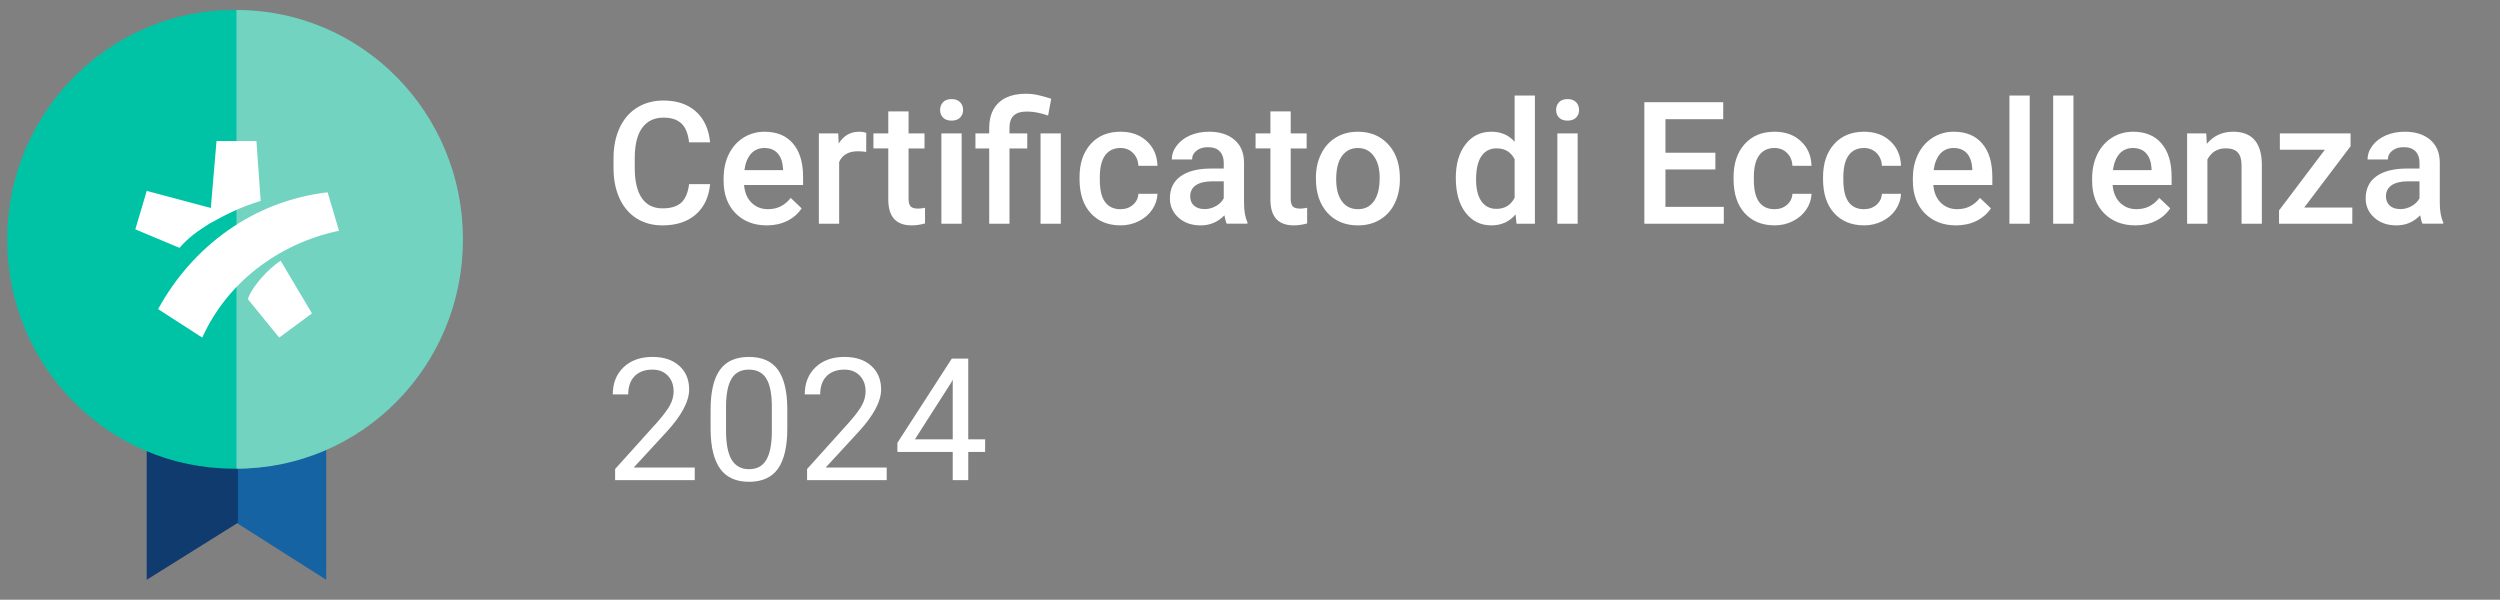
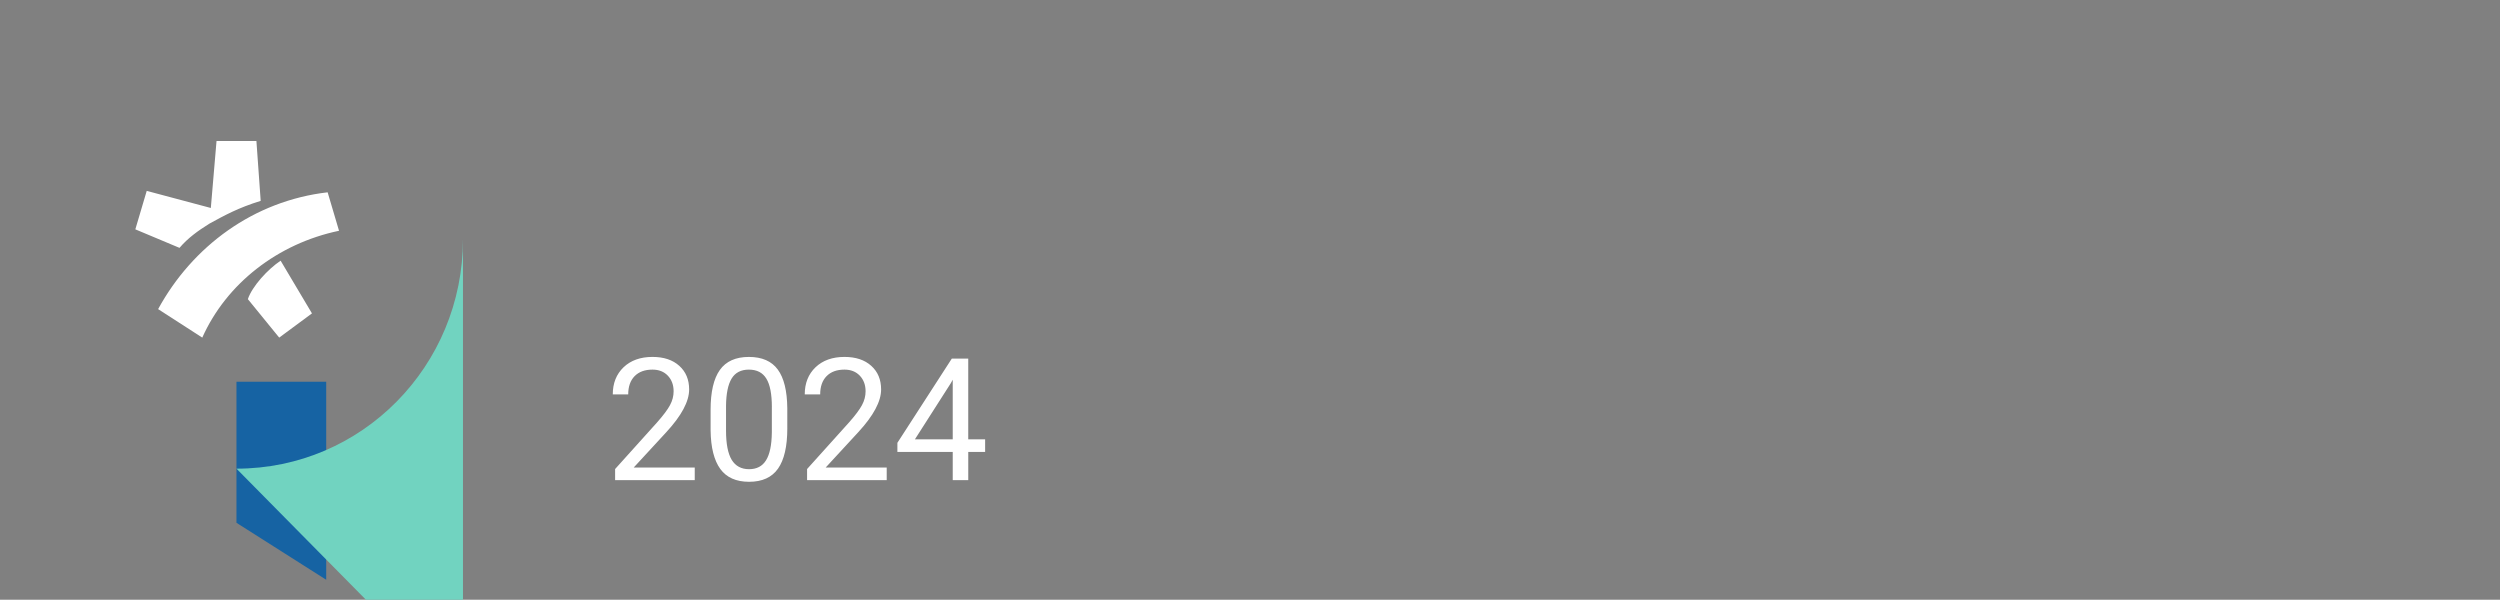
<svg xmlns="http://www.w3.org/2000/svg" id="Livello_1" width="175.5" height="42.1" version="1.1" viewBox="0 0 175.5 42.1">
  <rect x="0" y="0" width="175.5" height="42.1" fill="#808080" stroke="none" />
  <defs>
    <style>
      .st0 {
        fill-rule: evenodd;
      }

      .st0, .st1 {
        fill: #fff;
      }

      .st2 {
        fill: #00c3a5;
      }

      .st3 {
        fill: #71d3c0;
      }

      .st4 {
        fill: #0f3b6e;
      }

      .st5 {
        fill: #1663a3;
      }
    </style>
  </defs>
  <path class="st5" d="M22.9,40.7l-6.3-4v-9.9h6.3s0,13.9,0,13.9Z" />
-   <path class="st4" d="M10.3,40.7l6.4-4v-9.9h-6.4s0,13.9,0,13.9Z" />
-   <path class="st2" d="M16.4,32.9c8.8,0,15.9-7.2,15.9-16.1S25.1.7,16.4.7.5,7.9.5,16.8s7.1,16.1,15.9,16.1Z" />
-   <path class="st3" d="M16.6,32.9c8.8,0,15.9-7.2,15.9-16.1S25.4.7,16.6.7v32.2Z" />
+   <path class="st3" d="M16.6,32.9c8.8,0,15.9-7.2,15.9-16.1v32.2Z" />
  <path class="st0" d="M17.4,21c.3-.9,1.4-2.1,2.3-2.7l2.2,3.7-2.3,1.7-2.2-2.7ZM14.2,23.7l-3.1-2c2.4-4.4,6.7-7.6,11.9-8.2l.8,2.7c-4.3.9-7.9,3.7-9.6,7.5ZM14.8,14.6l.4-4.7h2.8l.3,4.2c-1.6.5-2.5,1-3.6,1.6-.8.5-1.5,1-2.1,1.7l-3.1-1.3.8-2.7,4.5,1.2Z" />
  <g>
-     <path class="st1" d="M49.849,12.927c-.086.91-.422,1.621-1.008,2.133-.586.508-1.365.762-2.338.762-.68,0-1.279-.16-1.799-.48-.516-.324-.914-.783-1.195-1.377-.281-.594-.428-1.283-.439-2.068v-.797c0-.805.142-1.514.428-2.127.285-.613.693-1.086,1.225-1.418.535-.332,1.152-.498,1.852-.498.941,0,1.699.256,2.273.767.574.512.908,1.234,1.002,2.168h-1.477c-.07-.613-.25-1.055-.539-1.324-.285-.273-.705-.41-1.26-.41-.645,0-1.141.236-1.488.709-.344.469-.519,1.158-.527,2.068v.756c0,.922.164,1.625.492,2.109.332.484.816.727,1.453.727.582,0,1.02-.131,1.313-.393.293-.262.478-.697.557-1.307h1.477ZM53.833,15.822c-.902,0-1.635-.283-2.197-.85-.559-.57-.838-1.328-.838-2.273v-.176c0-.633.121-1.197.363-1.693.246-.5.59-.889,1.031-1.166.441-.277.934-.416,1.477-.416.863,0,1.529.275,1.998.826.473.551.709,1.33.709,2.338v.574h-4.143c.043.523.217.938.521,1.242.309.305.695.457,1.16.457.652,0,1.184-.264,1.594-.791l.768.732c-.254.379-.594.674-1.02.885-.422.207-.896.311-1.424.311ZM53.663,10.39c-.391,0-.707.137-.949.41-.238.273-.391.654-.457,1.143h2.713v-.105c-.031-.477-.158-.836-.381-1.078-.223-.246-.531-.369-.926-.369ZM60.806,10.666c-.188-.031-.381-.047-.58-.047-.652,0-1.092.25-1.318.75v4.336h-1.424v-6.34h1.359l.035.709c.344-.551.82-.826,1.43-.826.203,0,.371.027.504.082l-.006,1.336ZM63.782,7.824v1.541h1.119v1.055h-1.119v3.539c0,.242.047.418.141.527.098.105.27.158.516.158.164,0,.33-.02.498-.059v1.101c-.324.09-.637.135-.938.135-1.094,0-1.641-.604-1.641-1.811v-3.592h-1.043v-1.055h1.043v-1.541h1.424ZM67.509,15.705h-1.424v-6.34h1.424v6.34ZM65.997,7.718c0-.219.068-.4.205-.545.141-.145.34-.217.598-.217s.457.072.598.217c.141.144.211.326.211.545,0,.215-.07.395-.211.539-.141.141-.34.211-.598.211s-.457-.07-.598-.211c-.137-.144-.205-.324-.205-.539ZM69.443,15.705v-5.285h-.967v-1.055h.967v-.434c.004-.496.109-.922.316-1.277.207-.355.5-.623.879-.803.379-.18.834-.27,1.365-.27.313,0,.611.033.896.1.289.066.588.15.896.252l-.217,1.178c-.539-.187-1.031-.281-1.476-.281-.434,0-.748.096-.943.287-.195.188-.293.471-.293.85v.399h1.248v1.055h-1.248v5.285h-1.424ZM74.47,15.705h-1.424v-6.34h1.424v6.34ZM78.654,14.685c.355,0,.65-.103.885-.311.234-.207.359-.463.375-.768h1.342c-.016.395-.139.764-.369,1.107-.231.34-.543.609-.938.809-.395.199-.82.299-1.277.299-.887,0-1.59-.287-2.109-.861-.519-.574-.779-1.367-.779-2.379v-.146c0-.965.258-1.736.773-2.314.516-.582,1.219-.873,2.109-.873.754,0,1.367.221,1.84.662.477.438.727,1.014.75,1.728h-1.342c-.016-.363-.141-.662-.375-.896-.231-.234-.525-.352-.885-.352-.461,0-.816.168-1.066.504-.25.332-.377.838-.381,1.518v.229c0,.688.123,1.201.369,1.541.25.336.609.504,1.078.504ZM86.118,15.705c-.062-.121-.117-.318-.164-.592-.453.473-1.008.709-1.664.709-.637,0-1.156-.182-1.559-.545-.402-.363-.604-.812-.604-1.348,0-.676.25-1.193.75-1.553.504-.363,1.223-.545,2.156-.545h.873v-.416c0-.328-.092-.59-.275-.785-.184-.199-.463-.299-.838-.299-.324,0-.59.082-.797.246-.207.16-.311.365-.311.615h-1.424c0-.348.115-.672.346-.973.231-.305.543-.543.938-.715.399-.172.842-.258,1.33-.258.742,0,1.334.188,1.775.562.441.371.668.894.68,1.57v2.859c0,.57.08,1.025.24,1.365v.1h-1.453ZM84.554,14.679c.281,0,.545-.068.791-.205.25-.137.438-.32.562-.551v-1.195h-.767c-.527,0-.924.092-1.19.275-.266.184-.398.443-.398.779,0,.274.09.492.27.656.184.16.428.24.732.24ZM90.607,7.824v1.541h1.119v1.055h-1.119v3.539c0,.242.047.418.14.527.098.105.27.158.516.158.164,0,.33-.02.498-.059v1.101c-.324.09-.637.135-.937.135-1.094,0-1.641-.604-1.641-1.811v-3.592h-1.043v-1.055h1.043v-1.541h1.424ZM92.376,12.476c0-.621.123-1.18.369-1.676.247-.5.592-.883,1.038-1.148.445-.27.957-.404,1.535-.404.855,0,1.549.275,2.08.826.535.551.824,1.281.867,2.191l.006.334c0,.625-.121,1.184-.363,1.676-.239.492-.582.873-1.032,1.143-.445.27-.961.404-1.547.404-.894,0-1.611-.297-2.15-.891-.535-.598-.803-1.393-.803-2.385v-.07ZM93.8,12.599c0,.652.135,1.164.404,1.535.27.367.645.551,1.125.551.481,0,.854-.188,1.12-.562.269-.375.404-.924.404-1.647,0-.641-.139-1.149-.416-1.524-.274-.375-.647-.562-1.119-.562-.465,0-.834.186-1.108.557-.273.367-.41.918-.41,1.652ZM102.197,12.488c0-.977.226-1.76.679-2.35.453-.594,1.061-.891,1.823-.891.671,0,1.214.234,1.628.703v-3.246h1.424v9h-1.289l-.07-.656c-.426.516-.994.773-1.705.773-.742,0-1.344-.299-1.805-.896-.457-.598-.685-1.41-.685-2.438ZM103.62,12.611c0,.645.123,1.149.37,1.512.25.359.603.539,1.06.539.582,0,1.008-.26,1.277-.779v-2.707c-.261-.508-.683-.762-1.265-.762-.461,0-.817.184-1.067.551-.25.363-.375.912-.375,1.646ZM110.751,15.705h-1.424v-6.34h1.424v6.34ZM109.24,7.718c0-.219.068-.4.205-.545.14-.145.339-.217.597-.217s.457.072.598.217c.141.144.211.326.211.545,0,.215-.07.395-.211.539-.141.141-.34.211-.598.211s-.457-.07-.597-.211c-.137-.144-.205-.324-.205-.539ZM120.419,11.896h-3.504v2.625h4.096v1.184h-5.578V7.173h5.537v1.195h-4.055v2.355h3.504v1.172ZM124.568,14.685c.355,0,.65-.103.884-.311.235-.207.36-.463.375-.768h1.342c-.015.395-.138.764-.369,1.107-.23.34-.543.609-.937.809-.395.199-.821.299-1.278.299-.886,0-1.59-.287-2.109-.861-.52-.574-.779-1.367-.779-2.379v-.146c0-.965.257-1.736.773-2.314.516-.582,1.219-.873,2.109-.873.754,0,1.368.221,1.84.662.477.438.727,1.014.75,1.728h-1.342c-.015-.363-.14-.662-.375-.896-.23-.234-.525-.352-.884-.352-.461,0-.817.168-1.067.504-.25.332-.377.838-.381,1.518v.229c0,.688.123,1.201.37,1.541.25.336.609.504,1.078.504ZM130.849,14.685c.355,0,.65-.103.885-.311.234-.207.359-.463.375-.768h1.342c-.016.395-.139.764-.37,1.107-.23.34-.543.609-.937.809-.395.199-.82.299-1.277.299-.887,0-1.59-.287-2.11-.861-.519-.574-.779-1.367-.779-2.379v-.146c0-.965.258-1.736.773-2.314.516-.582,1.219-.873,2.11-.873.754,0,1.367.221,1.84.662.476.438.726,1.014.75,1.728h-1.342c-.016-.363-.141-.662-.375-.896-.231-.234-.526-.352-.885-.352-.461,0-.816.168-1.066.504-.25.332-.377.838-.381,1.518v.229c0,.688.123,1.201.369,1.541.25.336.609.504,1.078.504ZM137.318,15.822c-.903,0-1.635-.283-2.198-.85-.558-.57-.837-1.328-.837-2.273v-.176c0-.633.121-1.197.363-1.693.246-.5.59-.889,1.031-1.166.441-.277.934-.416,1.477-.416.863,0,1.529.275,1.998.826.472.551.709,1.33.709,2.338v.574h-4.143c.043.523.217.938.522,1.242.308.305.695.457,1.16.457.652,0,1.183-.264,1.593-.791l.768.732c-.254.379-.594.674-1.019.885-.422.207-.897.311-1.424.311ZM137.148,10.39c-.391,0-.707.137-.949.41-.239.273-.391.654-.457,1.143h2.712v-.105c-.031-.477-.158-.836-.38-1.078-.223-.246-.532-.369-.926-.369ZM142.486,15.705h-1.424V6.705h1.424v9ZM145.556,15.705h-1.424V6.705h1.424v9ZM149.904,15.822c-.903,0-1.635-.283-2.198-.85-.558-.57-.838-1.328-.838-2.273v-.176c0-.633.122-1.197.364-1.693.246-.5.59-.889,1.031-1.166.441-.277.934-.416,1.477-.416.863,0,1.529.275,1.998.826.472.551.709,1.33.709,2.338v.574h-4.143c.043.523.217.938.522,1.242.308.305.695.457,1.16.457.652,0,1.183-.264,1.593-.791l.768.732c-.254.379-.594.674-1.02.885-.421.207-.896.311-1.423.311ZM149.734,10.39c-.391,0-.707.137-.95.41-.238.273-.39.654-.457,1.143h2.713v-.105c-.031-.477-.158-.836-.38-1.078-.223-.246-.532-.369-.926-.369ZM154.878,9.365l.041.732c.469-.566,1.084-.85,1.846-.85,1.32,0,1.992.756,2.016,2.268v4.189h-1.424v-4.107c0-.402-.088-.699-.264-.891-.172-.195-.455-.293-.85-.293-.574,0-1.001.26-1.283.779v4.512h-1.424v-6.34h1.342ZM161.757,14.568h3.375v1.137h-5.144v-.932l3.216-4.26h-3.158v-1.148h4.963v.902l-3.252,4.301ZM170.06,15.705c-.063-.121-.117-.318-.164-.592-.453.473-1.008.709-1.664.709-.637,0-1.156-.182-1.559-.545-.402-.363-.603-.812-.603-1.348,0-.676.25-1.193.75-1.553.504-.363,1.222-.545,2.156-.545h.873v-.416c0-.328-.092-.59-.275-.785-.184-.199-.463-.299-.838-.299-.325,0-.59.082-.797.246-.207.16-.311.365-.311.615h-1.424c0-.348.116-.672.346-.973.231-.305.543-.543.938-.715.398-.172.841-.258,1.33-.258.742,0,1.334.188,1.775.562.441.371.668.894.68,1.57v2.859c0,.57.08,1.025.24,1.365v.1h-1.453ZM168.495,14.679c.282,0,.545-.068.791-.205.25-.137.438-.32.563-.551v-1.195h-.768c-.527,0-.923.092-1.189.275-.266.184-.399.443-.399.779,0,.274.09.492.27.656.184.16.428.24.732.24Z" />
    <path class="st1" d="M48.771,33.705h-5.59v-.779l2.953-3.281c.438-.496.738-.898.902-1.207.168-.312.252-.635.252-.967,0-.445-.135-.81-.404-1.096-.27-.285-.629-.428-1.078-.428-.539,0-.959.154-1.26.463-.297.305-.445.73-.445,1.277h-1.084c0-.785.252-1.42.756-1.904.508-.484,1.185-.727,2.033-.727.793,0,1.42.209,1.881.627.461.414.691.967.691,1.658,0,.84-.535,1.84-1.605,3l-2.285,2.478h4.283v.885ZM55.269,30.066c0,1.27-.217,2.213-.65,2.83-.434.617-1.111.926-2.033.926-.91,0-1.584-.301-2.022-.902-.438-.605-.664-1.508-.68-2.707v-1.447c0-1.254.217-2.186.65-2.795.434-.609,1.113-.914,2.039-.914.918,0,1.594.295,2.027.885.434.586.656,1.492.668,2.719v1.406ZM54.185,28.584c0-.918-.129-1.586-.387-2.004-.258-.422-.666-.633-1.225-.633-.555,0-.959.209-1.213.627-.254.418-.385,1.061-.393,1.928v1.734c0,.922.133,1.604.398,2.045.27.438.676.656,1.219.656.535,0,.932-.207,1.189-.621.262-.414.399-1.066.41-1.957v-1.775ZM62.247,33.705h-5.59v-.779l2.953-3.281c.438-.496.738-.898.902-1.207.168-.312.252-.635.252-.967,0-.445-.135-.81-.404-1.096-.27-.285-.629-.428-1.078-.428-.539,0-.959.154-1.26.463-.297.305-.445.73-.445,1.277h-1.084c0-.785.252-1.42.756-1.904.508-.484,1.186-.727,2.033-.727.793,0,1.42.209,1.881.627.461.414.691.967.691,1.658,0,.84-.535,1.84-1.605,3l-2.285,2.478h4.283v.885ZM67.972,30.84h1.184v.885h-1.184v1.98h-1.09v-1.98h-3.885v-.639l3.82-5.912h1.154v5.666ZM64.228,30.84h2.654v-4.184l-.129.234-2.525,3.949Z" />
  </g>
</svg>